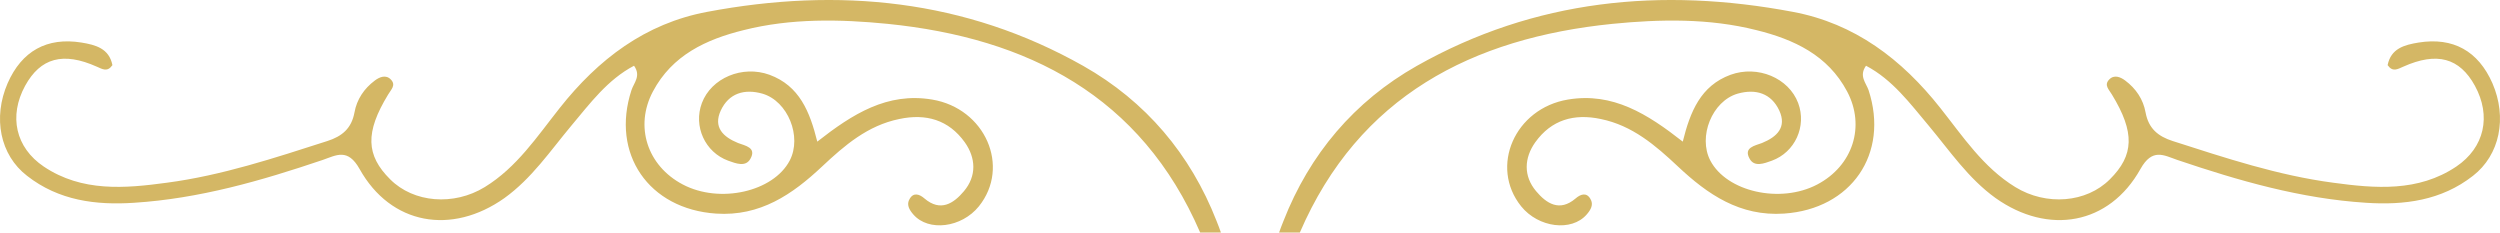
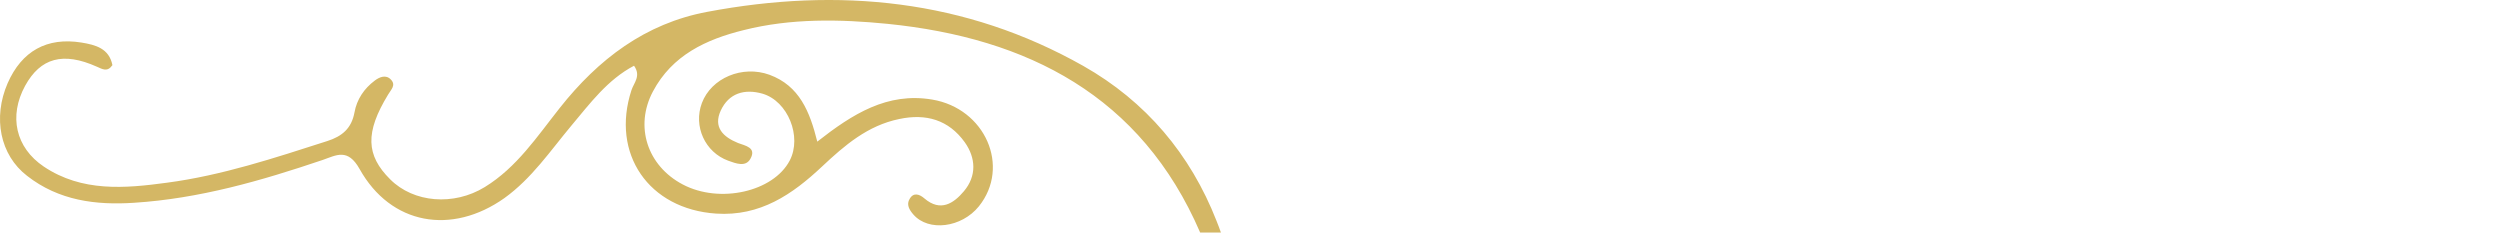
<svg xmlns="http://www.w3.org/2000/svg" width="301" height="28" viewBox="0 0 301 28" fill="none">
  <path d="M146.478 26.615C146.644 27.041 146.858 27.574 147 28H144.5C137.398 11.524 123.706 4.577 106.875 2.872C101.123 2.304 95.228 2.186 89.523 3.63C85.026 4.742 80.93 6.636 78.611 11.015C76.385 15.205 77.924 19.963 82.209 22.212C86.659 24.556 93.121 23.088 95.086 19.324C96.578 16.46 94.873 12.175 91.796 11.276C89.618 10.66 87.748 11.228 86.777 13.312C85.854 15.324 87.061 16.484 88.861 17.218C89.736 17.549 91.109 17.762 90.352 19.111C89.784 20.153 88.6 19.679 87.677 19.348C84.884 18.33 83.463 15.205 84.505 12.412C85.641 9.382 89.381 7.82 92.648 9.003C96.246 10.329 97.501 13.43 98.4 17.052C102.661 13.714 106.828 11.086 112.225 11.986C118.616 13.051 121.694 20.058 117.859 24.84C115.776 27.42 111.799 27.917 109.976 25.834C109.479 25.266 109.1 24.627 109.526 23.94C110 23.112 110.734 23.396 111.302 23.893C113.243 25.55 114.829 24.485 116.06 23.017C117.598 21.194 117.504 19.017 116.154 17.123C114.213 14.424 111.491 13.643 108.272 14.329C104.46 15.111 101.691 17.502 98.992 20.034C95.394 23.419 91.512 26.071 86.209 25.716C78.113 25.171 73.521 18.519 76.03 10.85C76.314 9.974 77.214 9.145 76.338 7.914C73.142 9.595 71.035 12.459 68.787 15.134C66.254 18.164 64.028 21.478 60.738 23.846C54.394 28.343 47.056 27.089 43.292 20.342C41.871 17.809 40.498 18.685 38.865 19.253C31.456 21.762 23.975 23.917 16.14 24.414C11.547 24.721 7.073 24.153 3.262 21.171C-0.005 18.662 -0.88 14.164 0.919 10.021C2.623 6.139 5.653 4.458 9.796 5.121C11.524 5.405 13.133 5.831 13.536 7.843C12.92 8.719 12.329 8.317 11.666 8.033C7.594 6.21 4.872 6.967 3.025 10.329C1.037 13.974 1.865 17.762 5.274 20.058C9.867 23.136 15.051 22.686 20.093 21.999C26.721 21.123 33.065 19.017 39.41 16.981C41.185 16.413 42.321 15.466 42.676 13.548C42.96 11.962 43.836 10.66 45.138 9.69C45.706 9.264 46.464 8.956 47.056 9.571C47.718 10.258 47.079 10.779 46.724 11.394C43.955 15.939 44.049 18.685 46.984 21.597C49.801 24.414 54.631 24.816 58.371 22.52C62.229 20.153 64.668 16.436 67.39 13.004C72.03 7.133 77.687 2.825 85.144 1.428C100.957 -1.555 116.225 -0.087 130.429 7.938C137.956 12.199 143.33 18.567 146.478 26.615Z" fill="#D4B765" />
-   <path d="M297.743 21.171C293.932 24.153 289.458 24.721 284.866 24.414C277.03 23.917 269.55 21.762 262.14 19.253C260.507 18.685 259.134 17.809 257.714 20.342C253.95 27.089 246.612 28.343 240.267 23.846C236.977 21.478 234.752 18.164 232.219 15.134C229.97 12.459 227.863 9.595 224.668 7.914C223.792 9.145 224.668 9.974 224.975 10.85C227.485 18.519 222.892 25.171 214.796 25.716C209.494 26.071 205.611 23.419 202.013 20.034C199.315 17.502 196.545 15.111 192.734 14.329C189.514 13.643 186.792 14.424 184.851 17.123C183.502 19.017 183.407 21.194 184.946 23.017C186.177 24.485 187.763 25.55 189.704 23.893C190.272 23.396 191.006 23.112 191.479 23.94C191.905 24.627 191.527 25.266 191.029 25.834C189.207 27.917 185.23 27.42 183.147 24.84C179.312 20.058 182.389 13.051 188.781 11.986C194.178 11.086 198.344 13.714 202.605 17.052C203.505 13.43 204.759 10.329 208.357 9.003C211.624 7.82 215.364 9.382 216.501 12.412C217.542 15.205 216.122 18.33 213.329 19.348C212.405 19.679 211.222 20.153 210.654 19.111C209.896 17.762 211.269 17.549 212.145 17.218C213.944 16.484 215.151 15.324 214.228 13.312C213.258 11.228 211.387 10.66 209.21 11.276C206.132 12.175 204.428 16.46 205.919 19.324C207.884 23.088 214.347 24.556 218.797 22.212C223.082 19.963 224.62 15.205 222.395 11.015C220.075 6.636 215.98 4.742 211.482 3.63C205.777 2.186 199.883 2.304 194.131 2.872C177.3 4.577 163.602 11.548 156.5 28H154C154.142 27.574 154.361 27.041 154.527 26.615C157.675 18.567 163.049 12.199 170.577 7.938C184.78 -0.087 200.049 -1.555 215.862 1.428C223.318 2.825 228.976 7.133 233.616 13.004C236.338 16.436 238.776 20.153 242.635 22.52C246.375 24.816 251.204 24.414 254.021 21.597C256.956 18.685 257.051 15.939 254.281 11.394C253.926 10.779 253.287 10.258 253.95 9.571C254.542 8.956 255.299 9.264 255.867 9.69C257.169 10.66 258.045 11.962 258.329 13.548C258.684 15.466 259.821 16.413 261.596 16.981C267.94 19.017 274.284 21.123 280.912 21.999C285.955 22.686 291.139 23.136 295.731 20.058C299.14 17.762 299.969 13.974 297.98 10.329C296.134 6.967 293.411 6.21 289.34 8.033C288.677 8.317 288.085 8.719 287.47 7.843C287.872 5.831 289.482 5.405 291.21 5.121C295.352 4.458 298.382 6.139 300.087 10.021C301.886 14.164 300.986 18.662 297.743 21.171Z" fill="#D4B765" />
</svg>